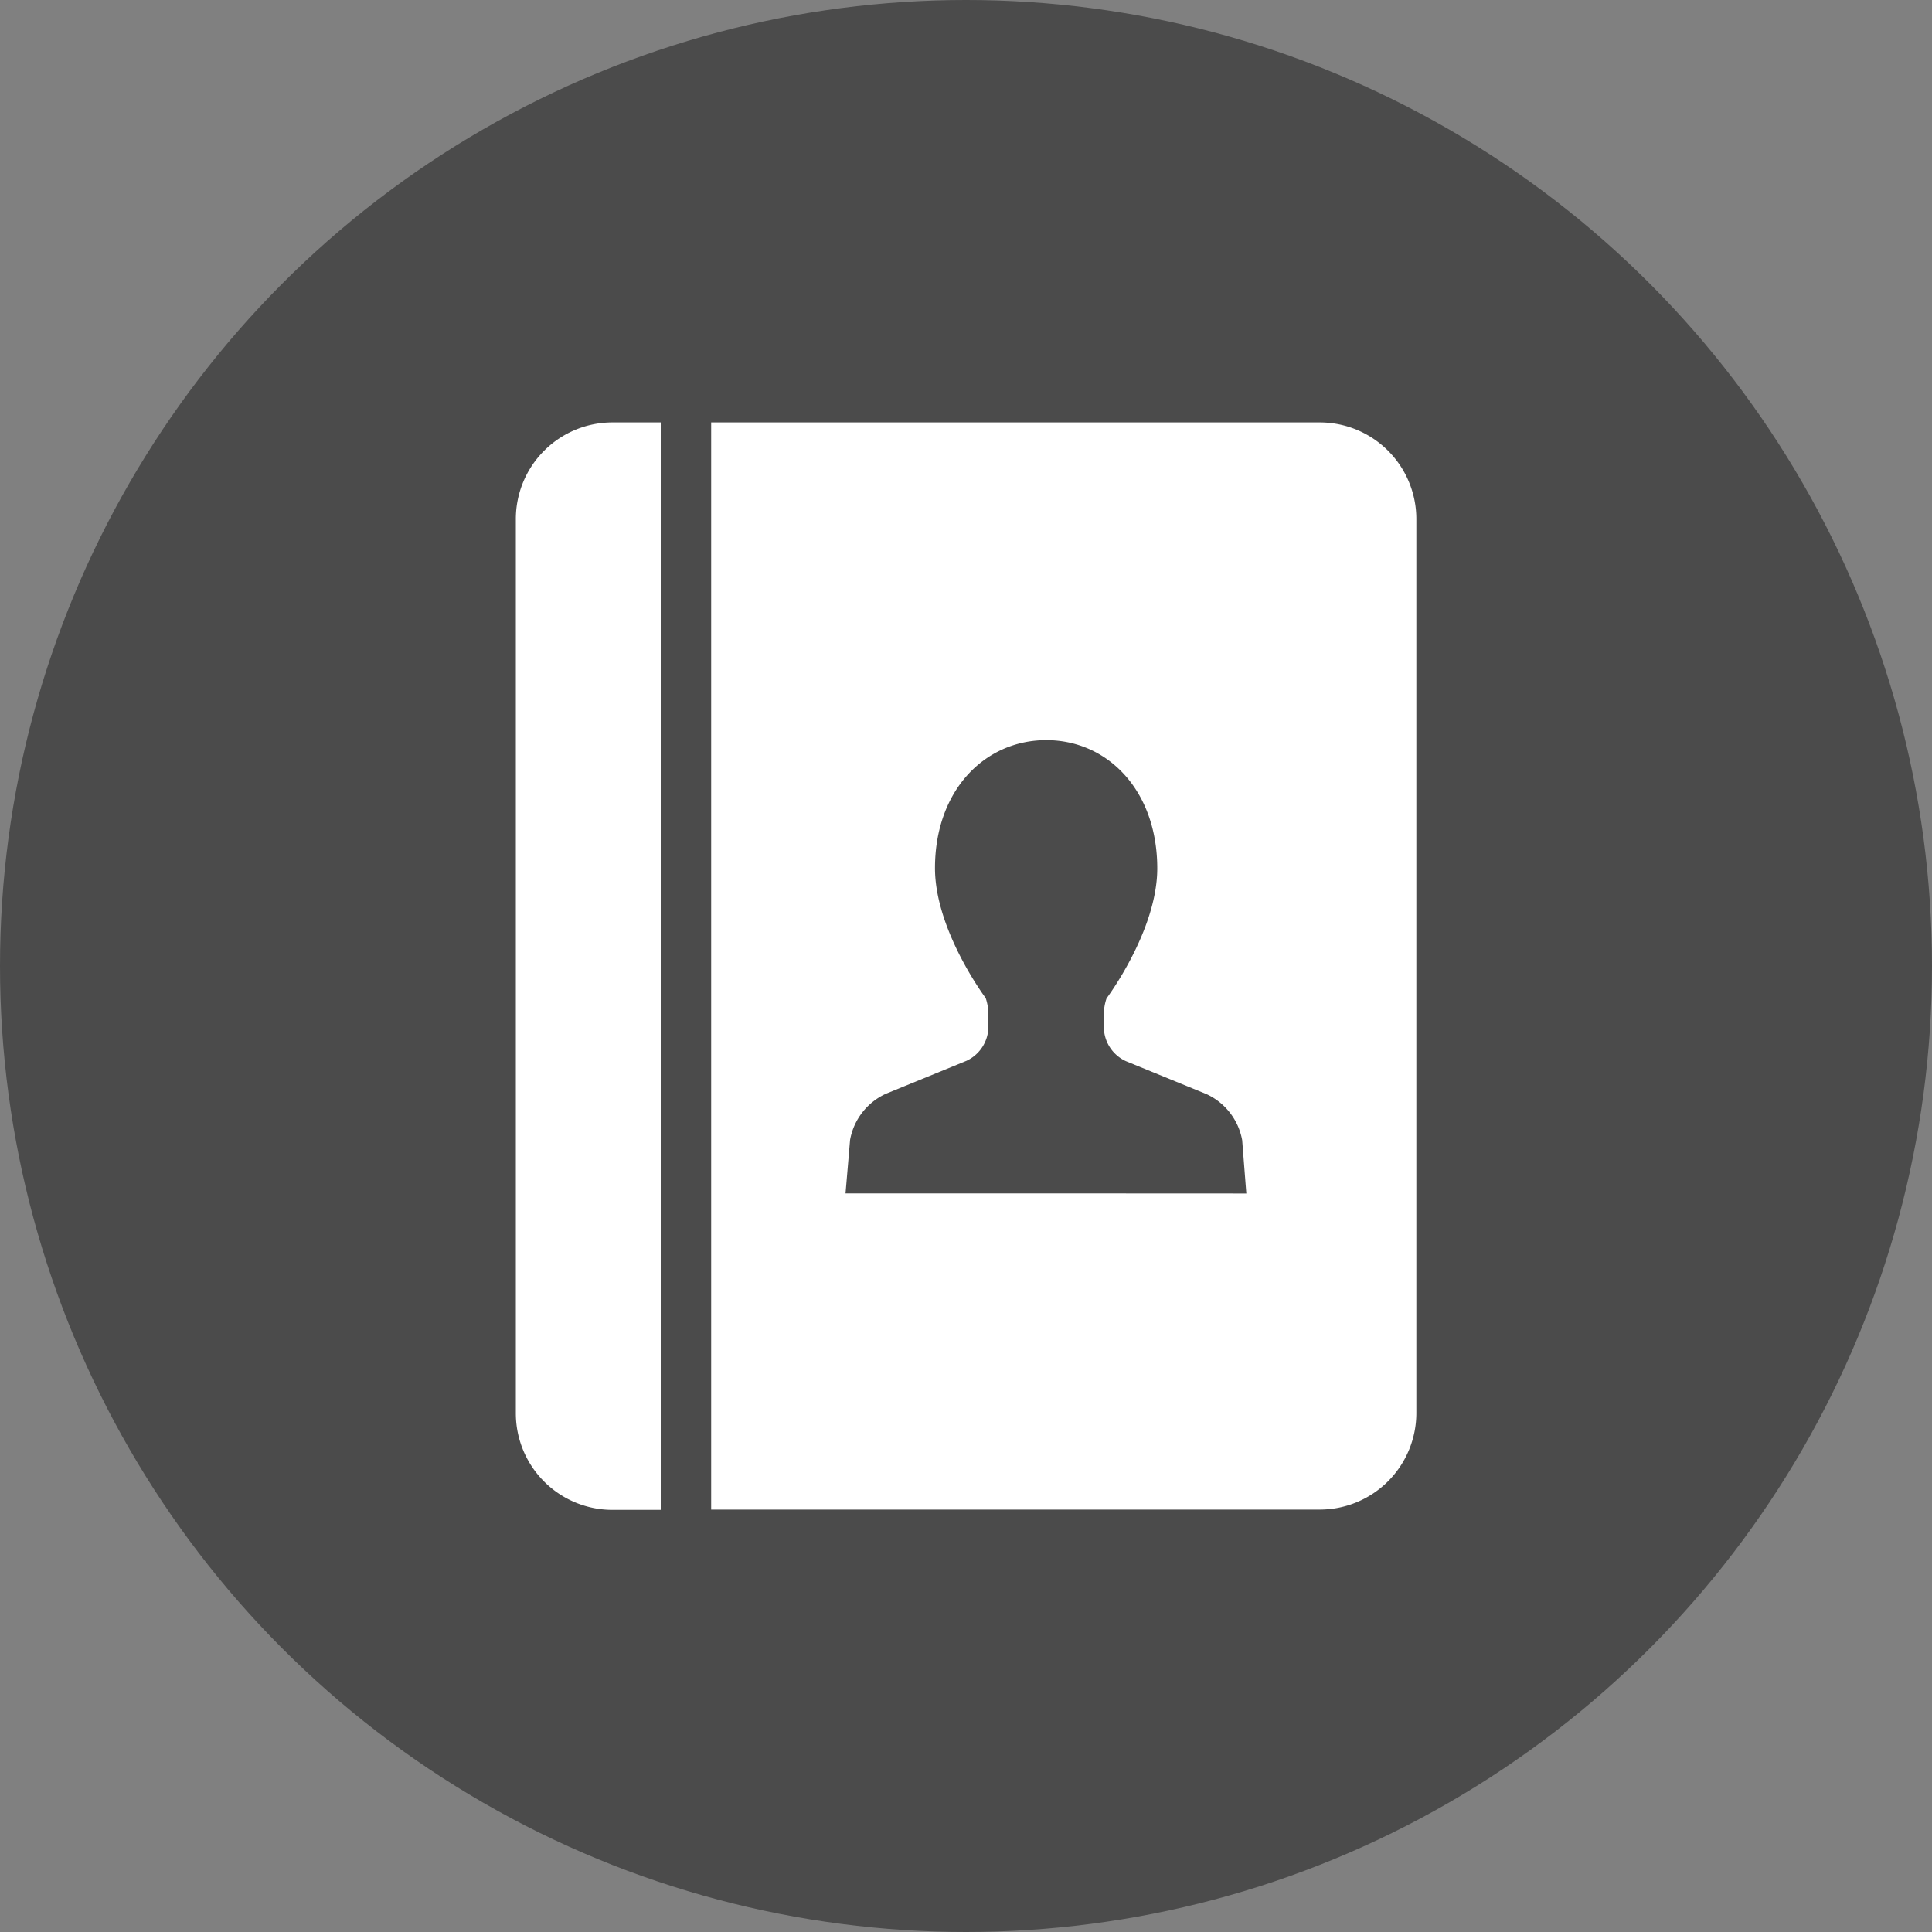
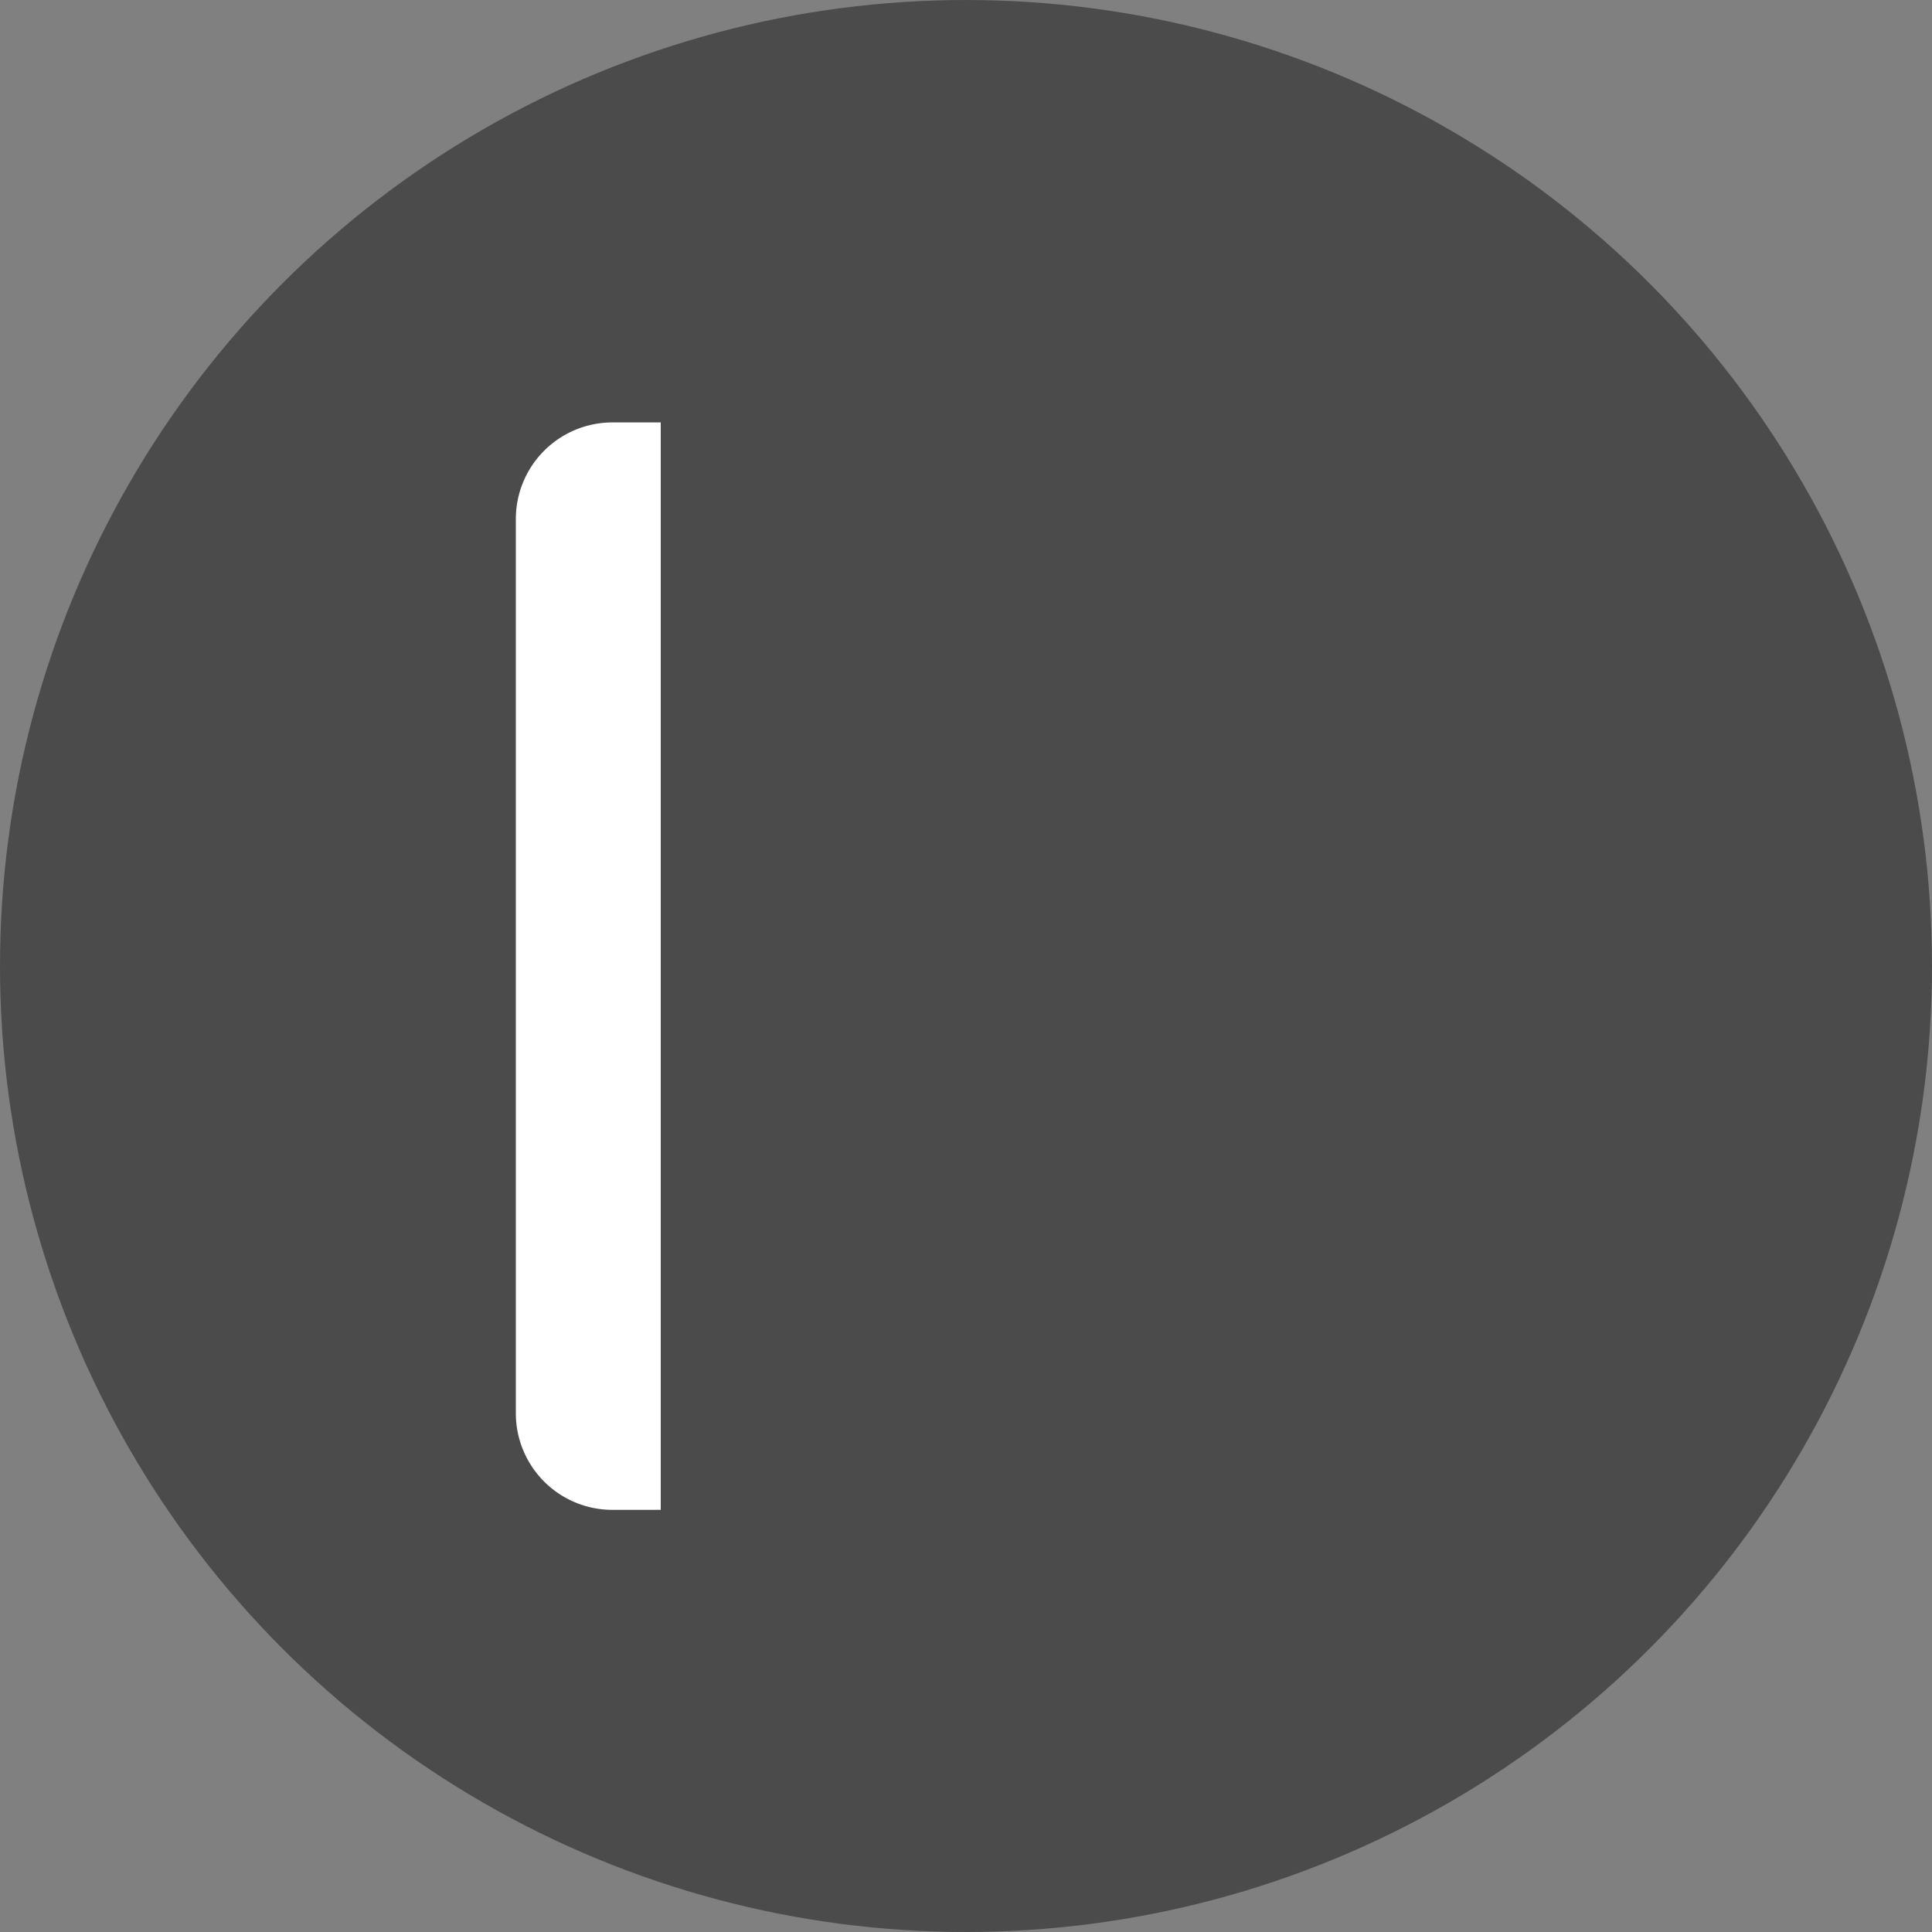
<svg xmlns="http://www.w3.org/2000/svg" viewBox="0 0 200 200">
  <rect x="0" y="0" width="200" height="200" fill="#808080" stroke="none" />
  <defs>
    <style>.cls-1{fill:#4b4b4b;}.cls-2{fill:#fff;}</style>
  </defs>
  <title>icon_autocall_benri_02</title>
  <g id="レイヤー_2" data-name="レイヤー 2">
    <g id="レイヤー_1-2" data-name="レイヤー 1">
      <circle class="cls-1" cx="100" cy="100" r="100" />
      <path class="cls-2" d="M53.4,53.7v92.6a10,10,0,0,0,10,10h5V43.73h-5A10,10,0,0,0,53.4,53.7Z" />
-       <path class="cls-2" d="M136.62,43.73h-63V156.27h63a10,10,0,0,0,10-10V53.7A10,10,0,0,0,136.62,43.73Zm-28.35,79.81H87.53L88,118a6.53,6.53,0,0,1,3.7-4.77l8.34-3.41a3.92,3.92,0,0,0,2.28-3.56v-1.23a5.35,5.35,0,0,0-.28-1.71s-5.25-7-5.25-13.45c0-8.07,5.16-13.25,11.52-13.25S119.8,81.83,119.8,89.9c0,6.45-5.25,13.45-5.25,13.45a5.16,5.16,0,0,0-.28,1.71v1.23a3.91,3.91,0,0,0,2.28,3.56l8.34,3.41a6.53,6.53,0,0,1,3.7,4.77l.43,5.52Z" />
    </g>
  </g>
</svg>